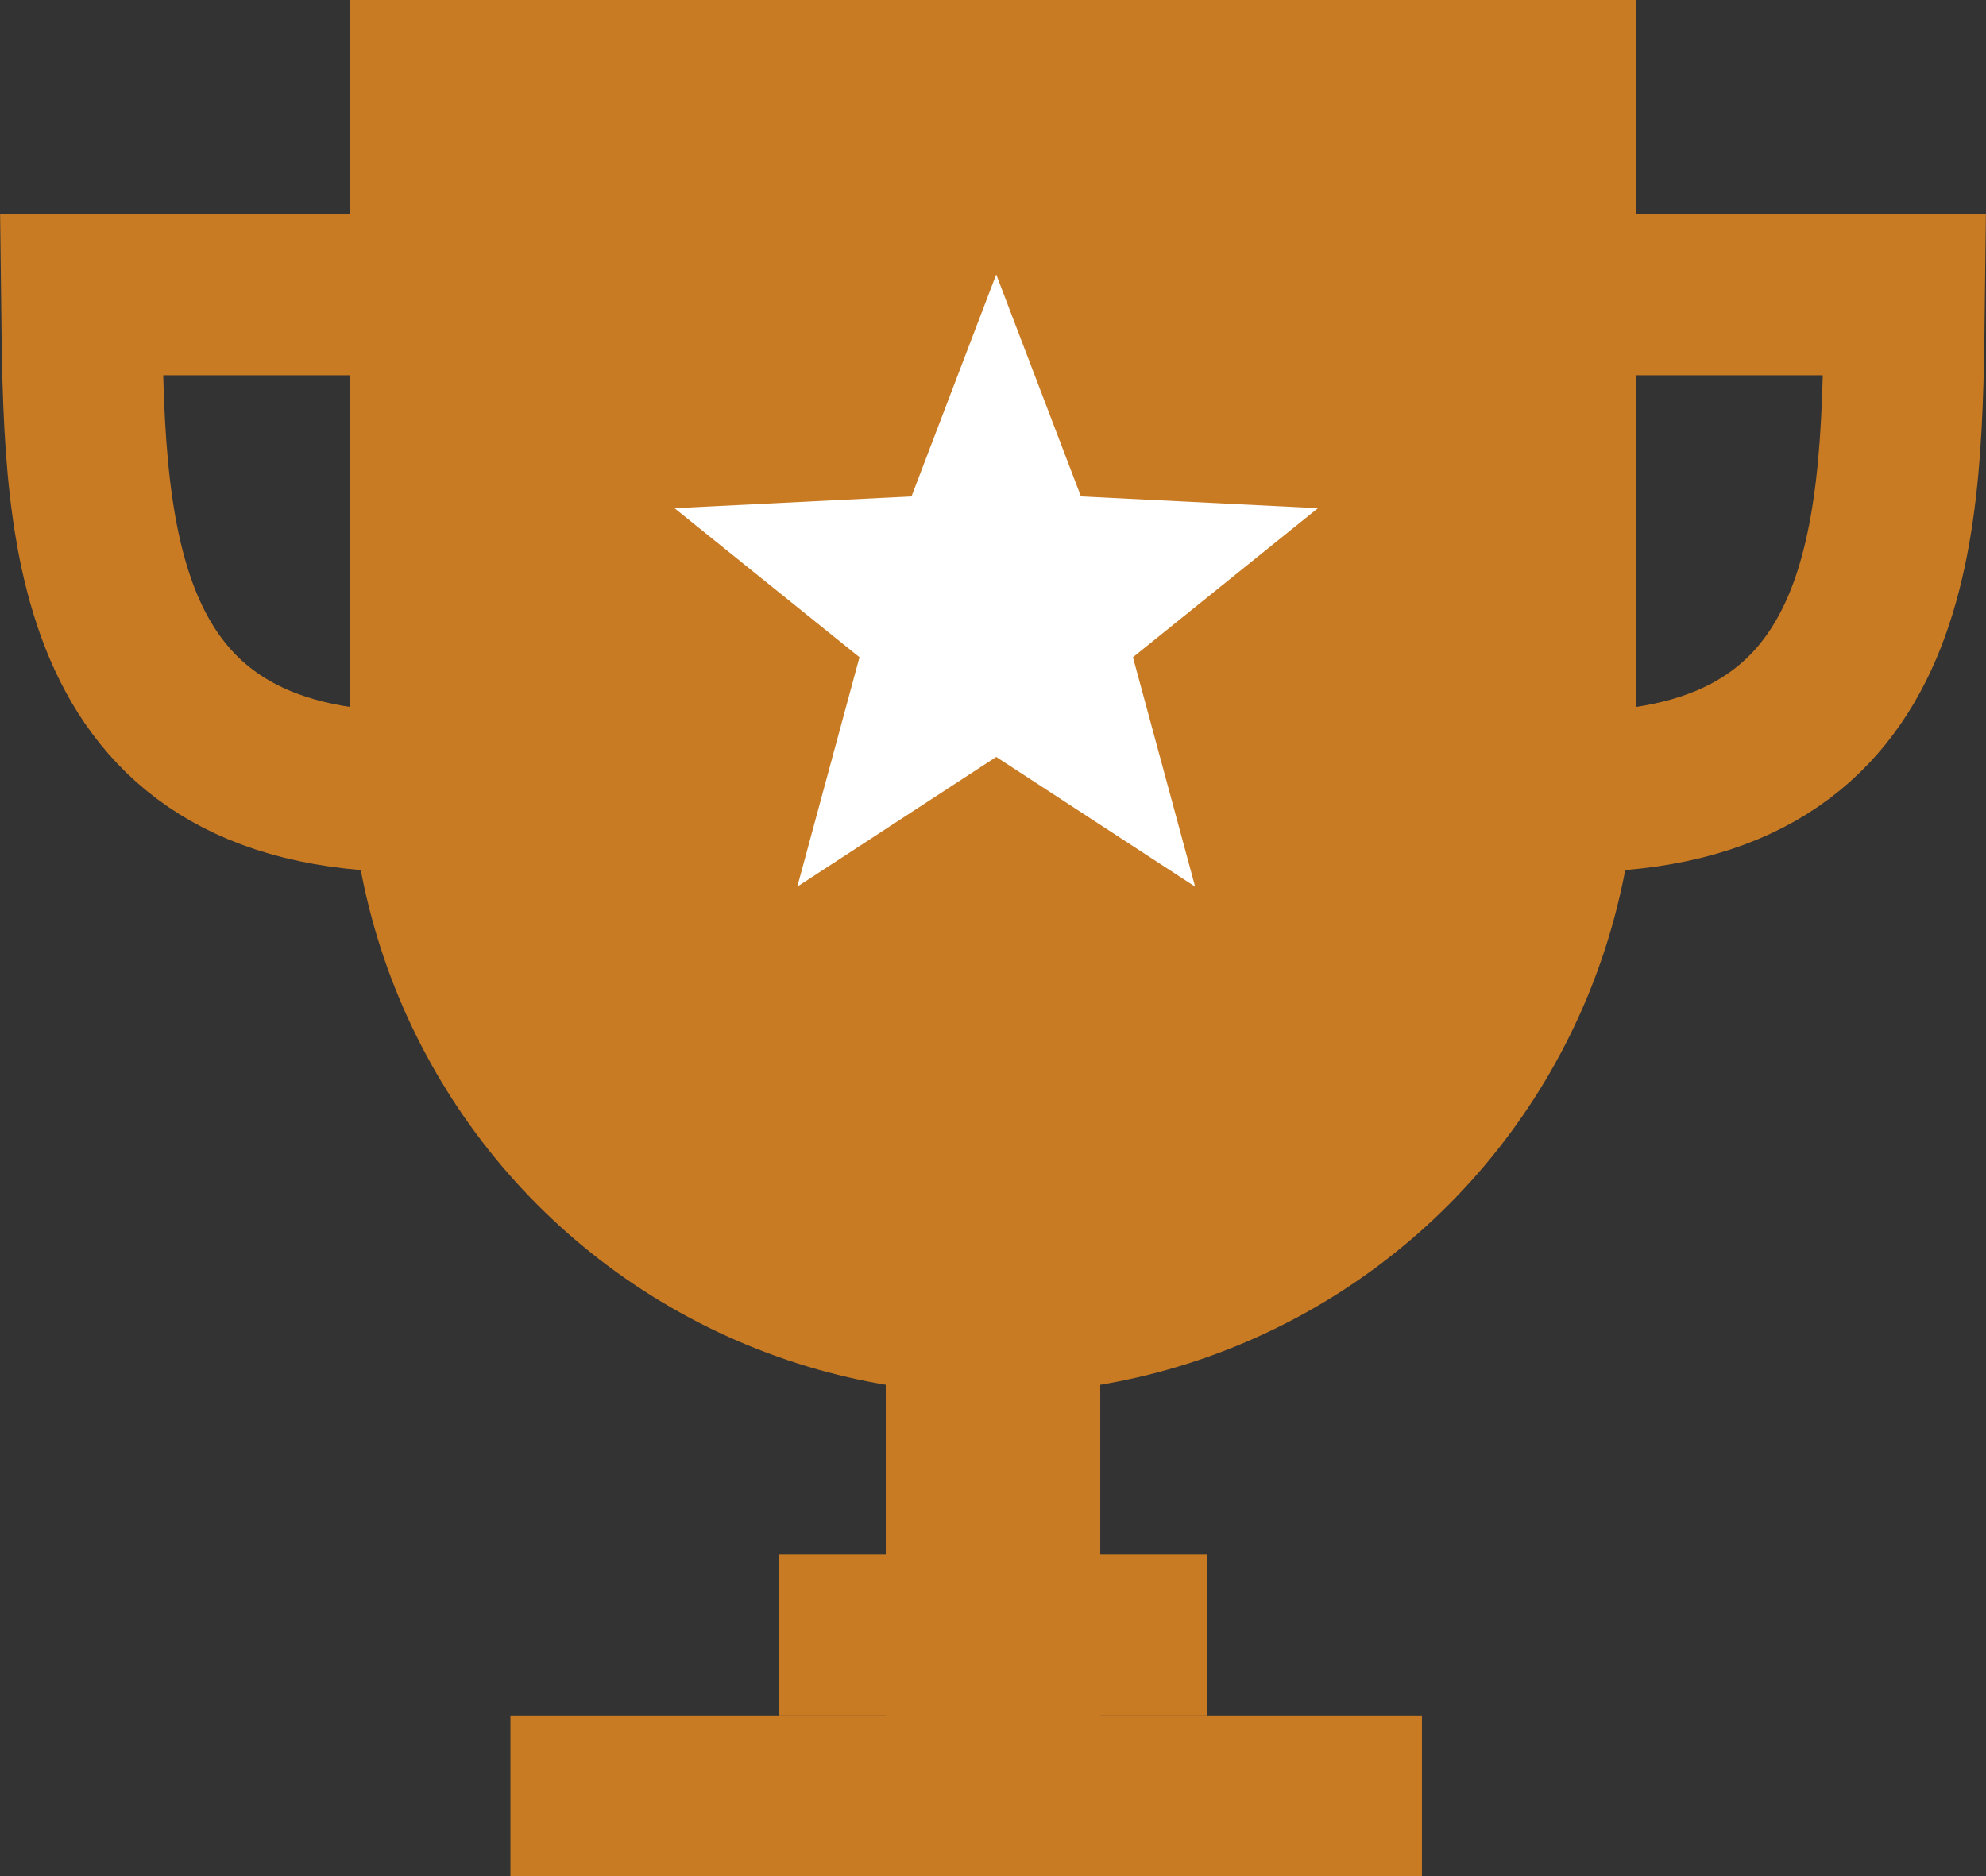
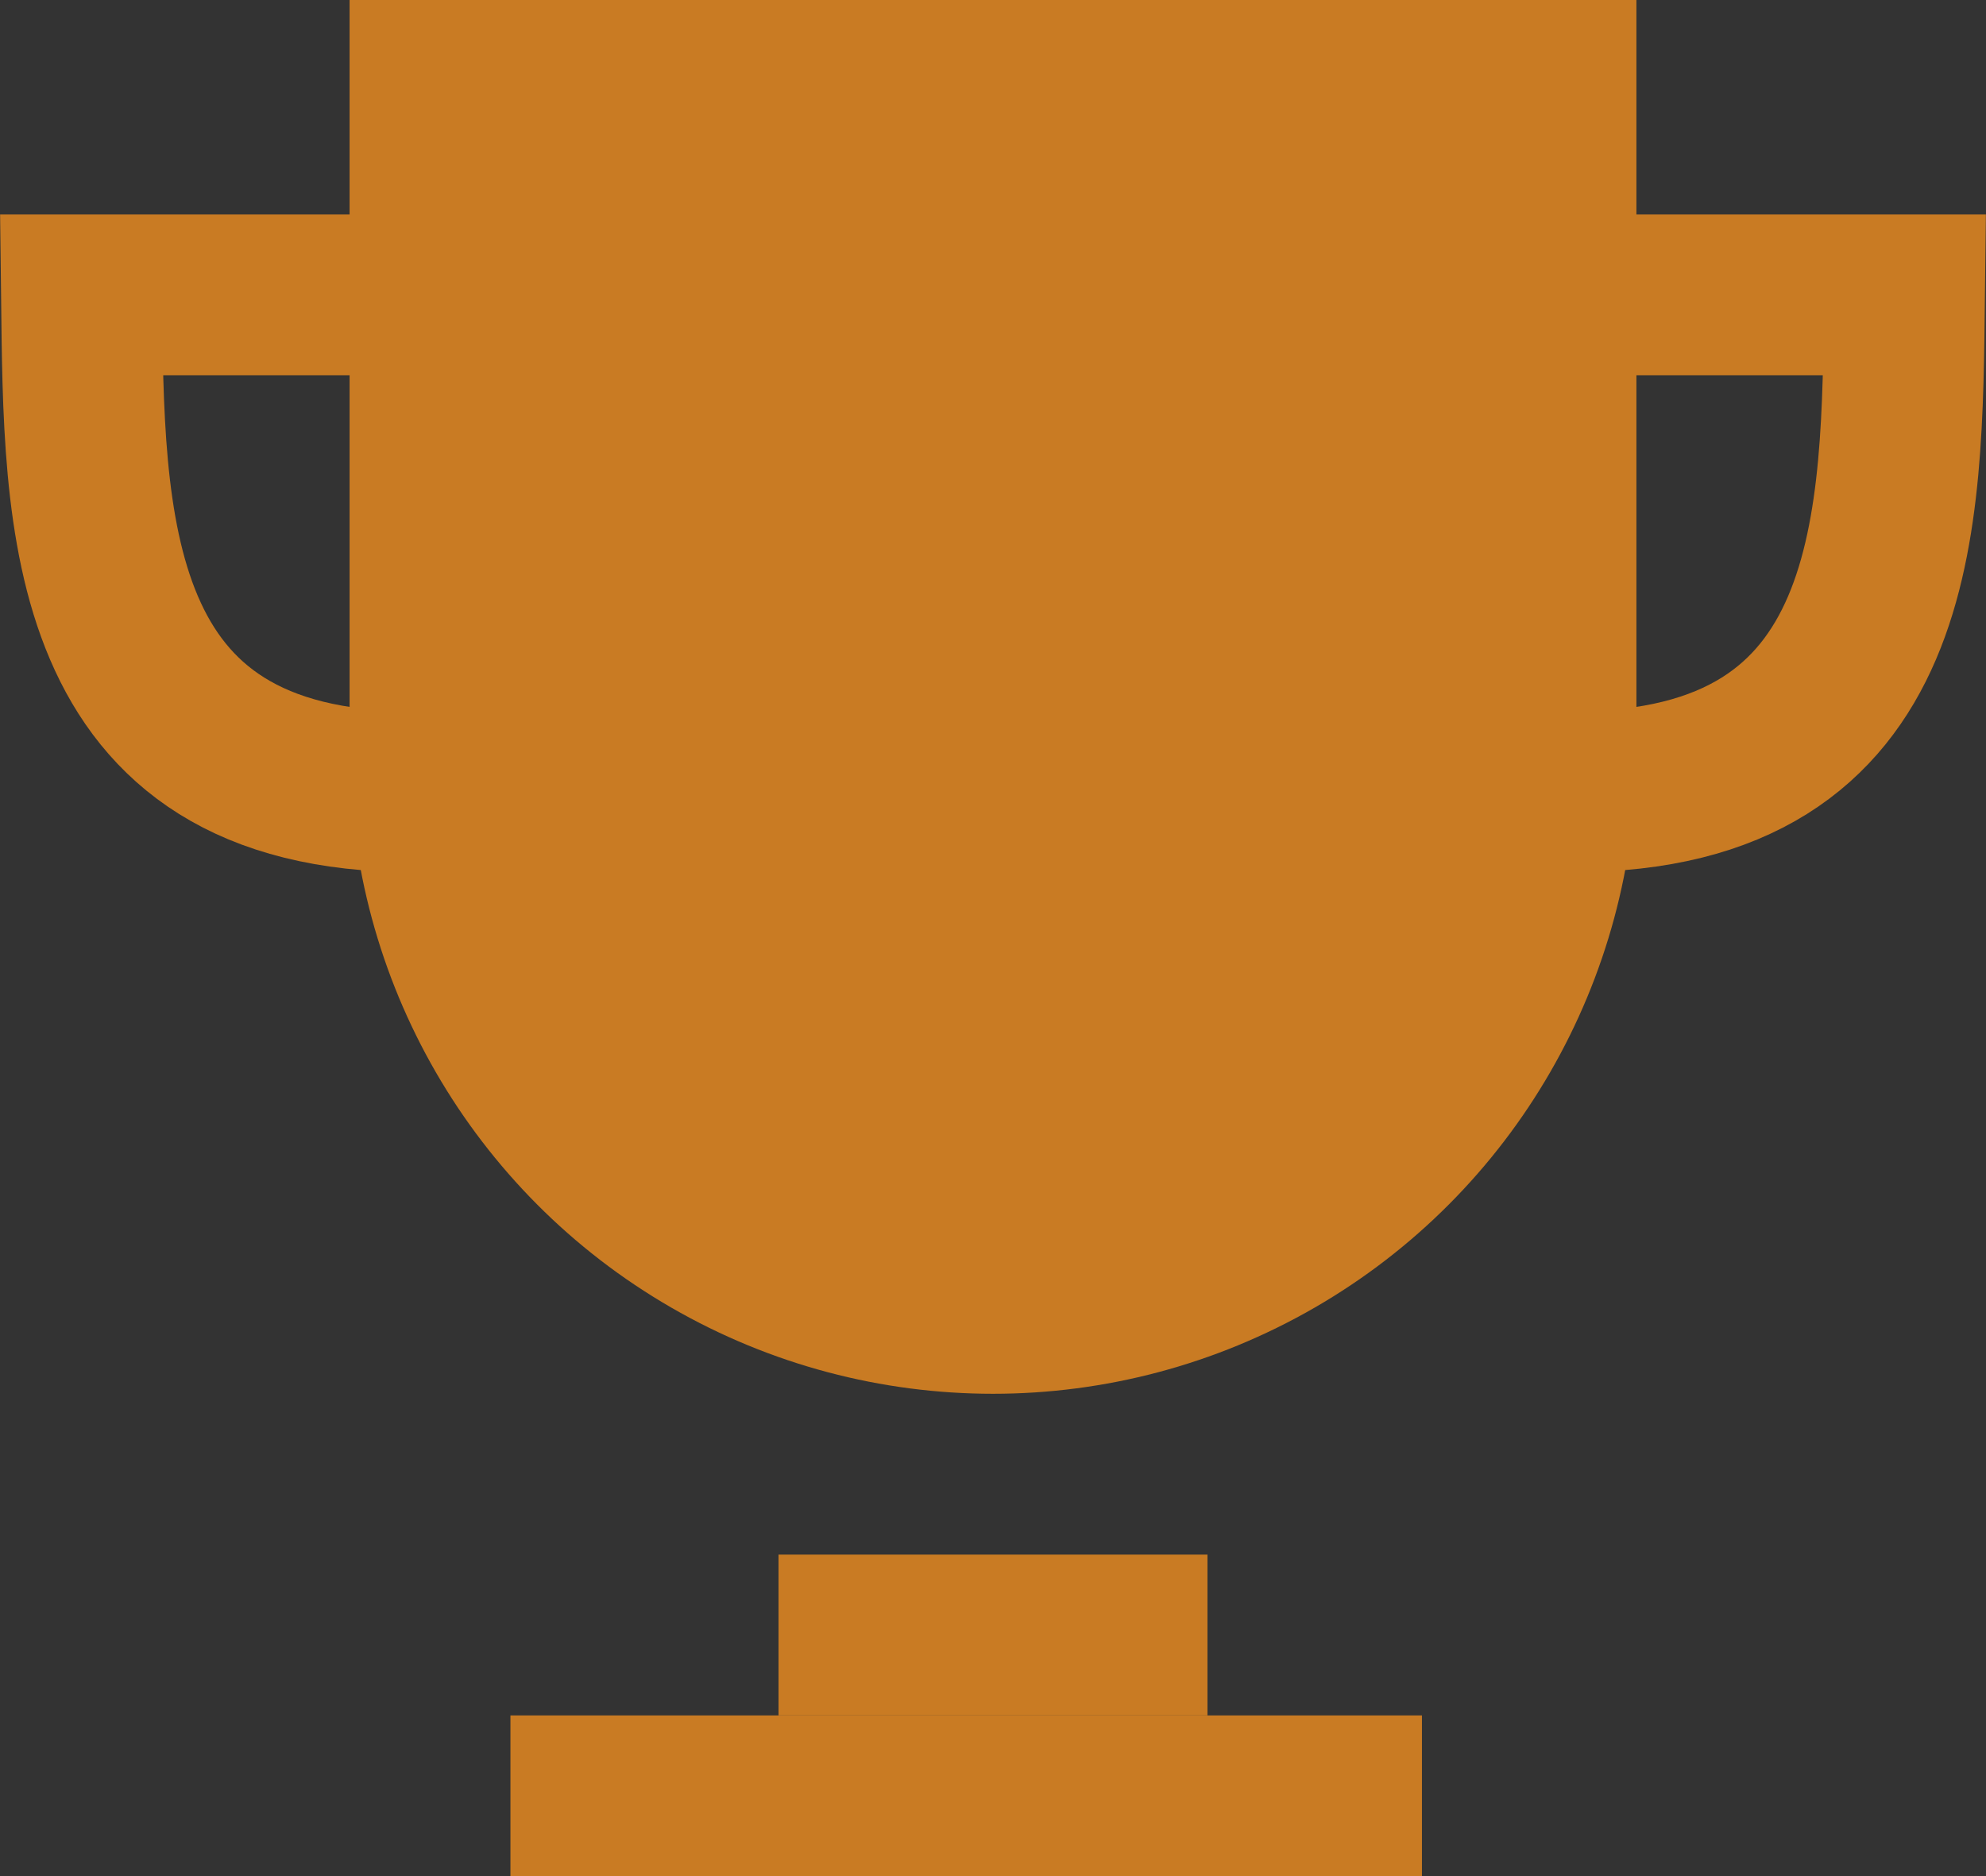
<svg xmlns="http://www.w3.org/2000/svg" viewBox="0 0 37.04 35">
  <rect x="0" y="0" width="37.04" height="35" fill="#333333" stroke="none" />
  <defs>
    <style>.cls-1{fill:#c97b23;}.cls-2{fill:#fff;}.cls-3{fill:none;stroke:#c97b23;stroke-miterlimit:10;stroke-width:3px;}</style>
  </defs>
  <title>email资源 33</title>
  <g id="图层_2" data-name="图层 2">
    <g id="放大">
      <rect class="cls-1" x="6.52" width="24" height="14" />
      <circle class="cls-1" cx="18.52" cy="14" r="12" />
-       <polygon class="cls-2" points="18.58 5.12 20.16 9.26 24.58 9.48 21.13 12.26 22.29 16.54 18.58 14.12 14.87 16.54 16.03 12.26 12.58 9.48 17 9.26 18.58 5.12" />
-       <rect class="cls-1" x="16.52" y="19" width="4" height="14" />
      <rect class="cls-1" x="16.52" y="25" width="3" height="17" transform="translate(51.52 15.48) rotate(90)" />
      <rect class="cls-1" x="17.02" y="26.5" width="3" height="8" transform="translate(49.02 11.98) rotate(90)" />
      <path class="cls-3" d="M29.52,5.5h6c-.05,4.2,0,9.27-6.18,9.27" />
      <path class="cls-3" d="M7.52,5.5h-6c.05,4.2,0,9.27,6.18,9.27" />
    </g>
  </g>
</svg>